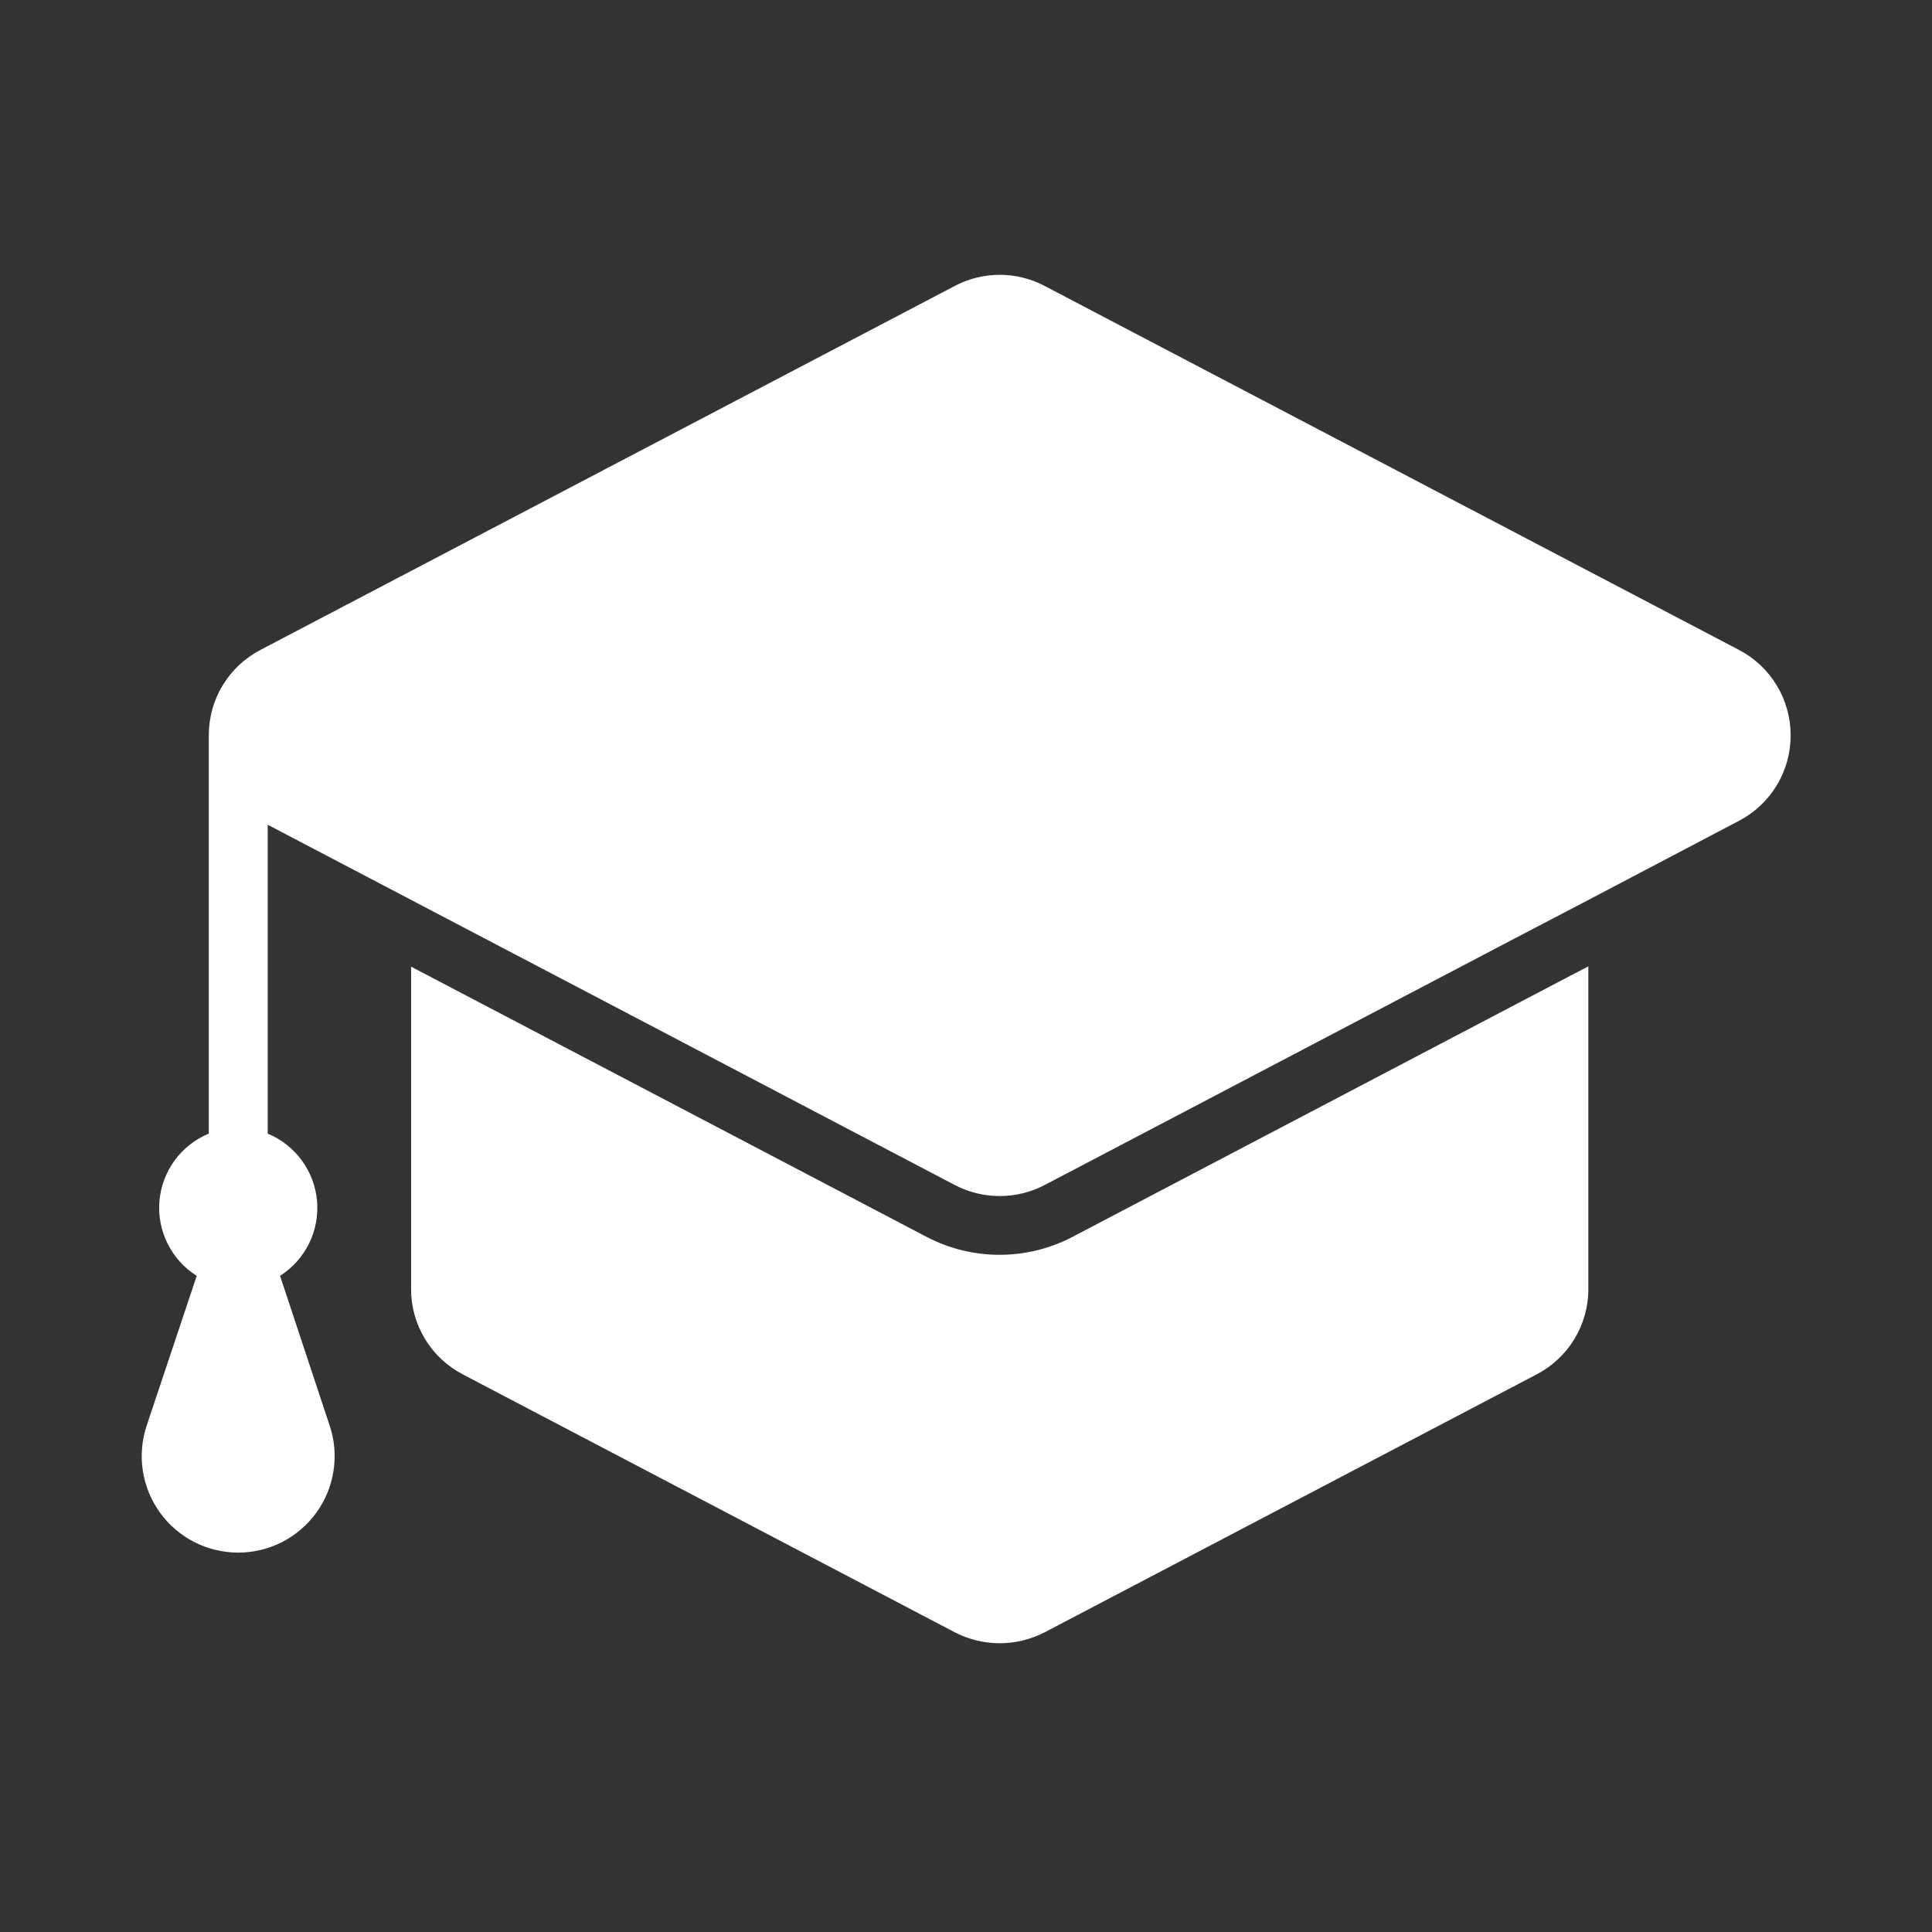
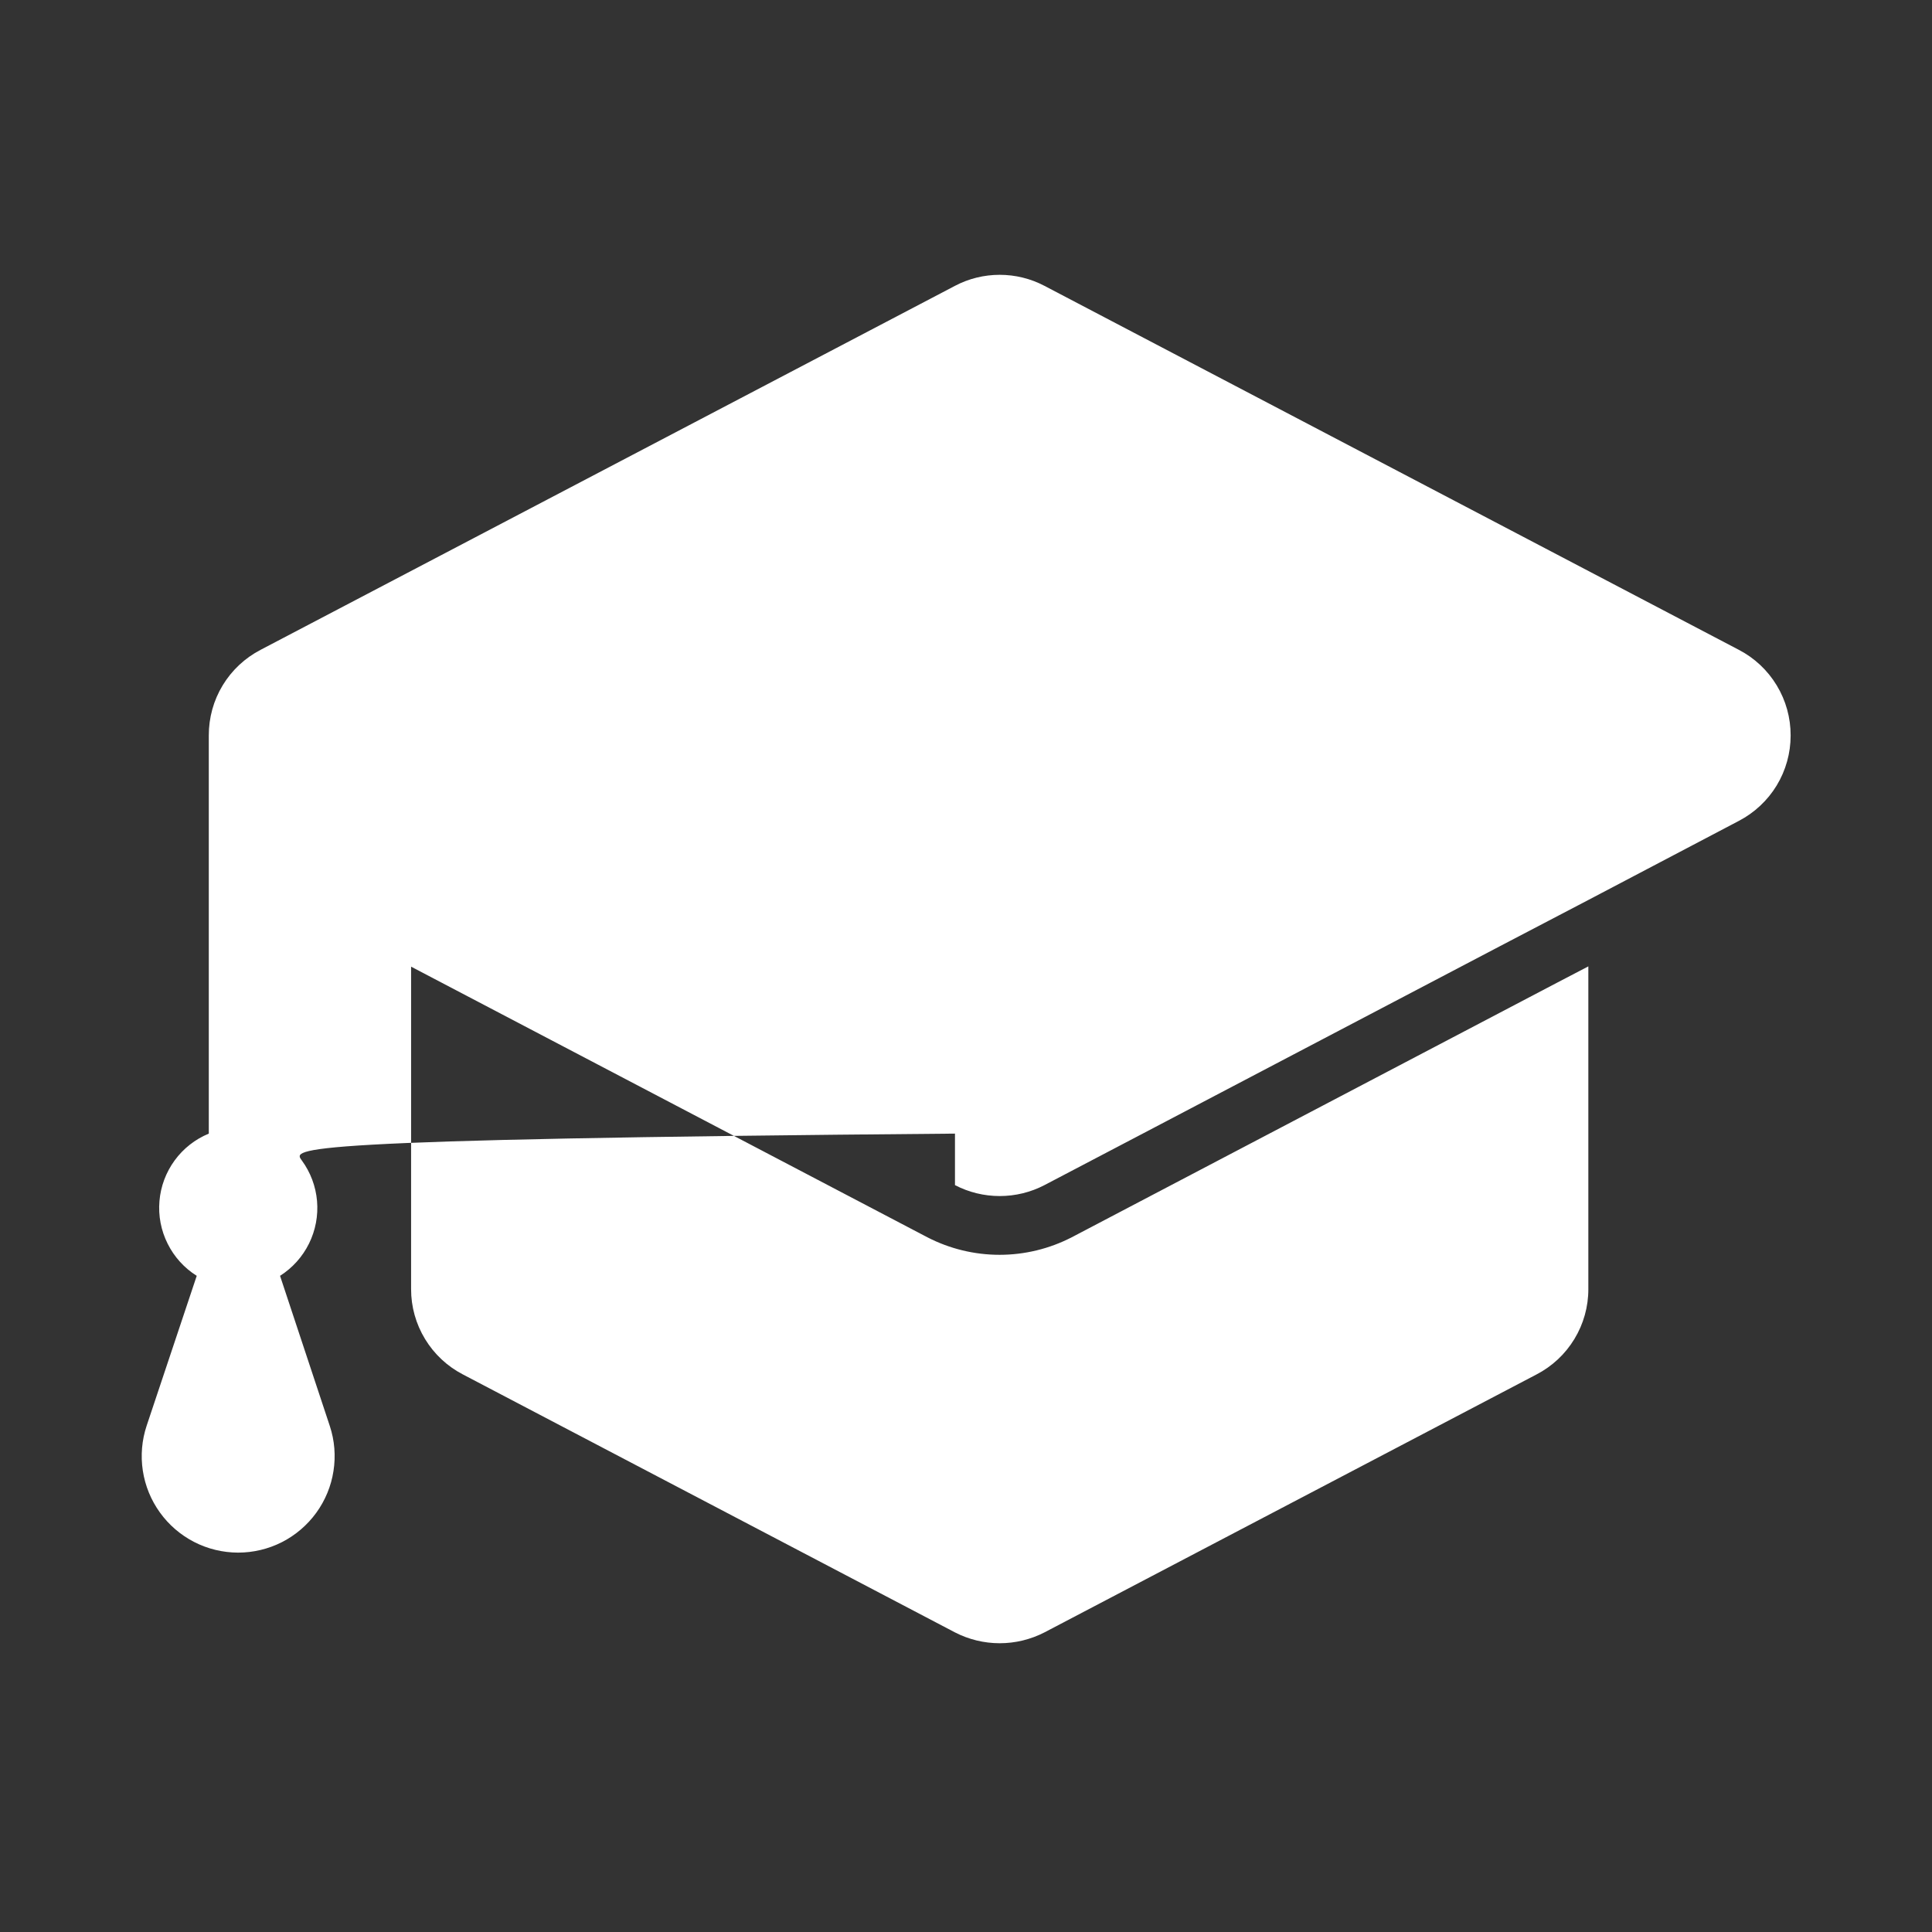
<svg xmlns="http://www.w3.org/2000/svg" width="41" height="41" viewBox="0 0 41 41" fill="none">
  <rect x="0" y="0" width="41" height="41" fill="#333333" stroke="none" />
-   <path d="M38 15.608C38 15.982 37.898 16.349 37.704 16.669C37.51 16.988 37.232 17.248 36.9 17.421L33.701 19.102C33.316 19.296 22.855 24.792 22.165 25.15C21.872 25.303 21.546 25.382 21.215 25.382C20.885 25.382 20.559 25.303 20.266 25.15C17.291 23.59 8.272 18.857 5.681 17.502V24.057C5.969 24.177 6.22 24.373 6.404 24.625C6.589 24.877 6.701 25.175 6.728 25.486C6.755 25.797 6.696 26.11 6.558 26.39C6.419 26.671 6.207 26.907 5.943 27.075L6.999 30.262C7.101 30.57 7.127 30.897 7.077 31.217C7.028 31.537 6.902 31.841 6.712 32.103C6.522 32.365 6.272 32.579 5.984 32.726C5.695 32.873 5.375 32.949 5.052 32.949C4.728 32.948 4.408 32.871 4.12 32.723C3.832 32.575 3.583 32.361 3.394 32.098C3.204 31.835 3.08 31.531 3.031 31.211C2.982 30.89 3.01 30.563 3.112 30.256L4.175 27.075C3.91 26.909 3.696 26.672 3.557 26.392C3.417 26.112 3.357 25.799 3.384 25.488C3.41 25.176 3.522 24.878 3.707 24.625C3.891 24.373 4.142 24.176 4.431 24.057L4.431 15.608C4.43 15.233 4.531 14.865 4.725 14.545C4.919 14.224 5.198 13.963 5.531 13.79L20.266 6.066C20.558 5.912 20.884 5.832 21.215 5.832C21.546 5.832 21.872 5.912 22.165 6.066L36.9 13.79C37.233 13.963 37.511 14.224 37.705 14.545C37.899 14.865 38.001 15.233 38 15.608ZM22.746 26.256C22.272 26.501 21.746 26.629 21.212 26.629C20.678 26.629 20.152 26.501 19.678 26.256L8.724 20.514V27.356C8.723 27.73 8.826 28.097 9.02 28.416C9.214 28.736 9.492 28.996 9.824 29.168L20.266 34.642C20.559 34.793 20.885 34.872 21.215 34.872C21.546 34.872 21.871 34.793 22.165 34.642L32.607 29.168C32.939 28.996 33.217 28.736 33.411 28.416C33.605 28.097 33.708 27.73 33.707 27.356V20.508L33.038 20.857L22.746 26.256Z" fill="white" />
+   <path d="M38 15.608C38 15.982 37.898 16.349 37.704 16.669C37.51 16.988 37.232 17.248 36.9 17.421L33.701 19.102C33.316 19.296 22.855 24.792 22.165 25.15C21.872 25.303 21.546 25.382 21.215 25.382C20.885 25.382 20.559 25.303 20.266 25.15V24.057C5.969 24.177 6.22 24.373 6.404 24.625C6.589 24.877 6.701 25.175 6.728 25.486C6.755 25.797 6.696 26.11 6.558 26.39C6.419 26.671 6.207 26.907 5.943 27.075L6.999 30.262C7.101 30.57 7.127 30.897 7.077 31.217C7.028 31.537 6.902 31.841 6.712 32.103C6.522 32.365 6.272 32.579 5.984 32.726C5.695 32.873 5.375 32.949 5.052 32.949C4.728 32.948 4.408 32.871 4.12 32.723C3.832 32.575 3.583 32.361 3.394 32.098C3.204 31.835 3.08 31.531 3.031 31.211C2.982 30.89 3.01 30.563 3.112 30.256L4.175 27.075C3.91 26.909 3.696 26.672 3.557 26.392C3.417 26.112 3.357 25.799 3.384 25.488C3.41 25.176 3.522 24.878 3.707 24.625C3.891 24.373 4.142 24.176 4.431 24.057L4.431 15.608C4.43 15.233 4.531 14.865 4.725 14.545C4.919 14.224 5.198 13.963 5.531 13.79L20.266 6.066C20.558 5.912 20.884 5.832 21.215 5.832C21.546 5.832 21.872 5.912 22.165 6.066L36.9 13.79C37.233 13.963 37.511 14.224 37.705 14.545C37.899 14.865 38.001 15.233 38 15.608ZM22.746 26.256C22.272 26.501 21.746 26.629 21.212 26.629C20.678 26.629 20.152 26.501 19.678 26.256L8.724 20.514V27.356C8.723 27.73 8.826 28.097 9.02 28.416C9.214 28.736 9.492 28.996 9.824 29.168L20.266 34.642C20.559 34.793 20.885 34.872 21.215 34.872C21.546 34.872 21.871 34.793 22.165 34.642L32.607 29.168C32.939 28.996 33.217 28.736 33.411 28.416C33.605 28.097 33.708 27.73 33.707 27.356V20.508L33.038 20.857L22.746 26.256Z" fill="white" />
</svg>